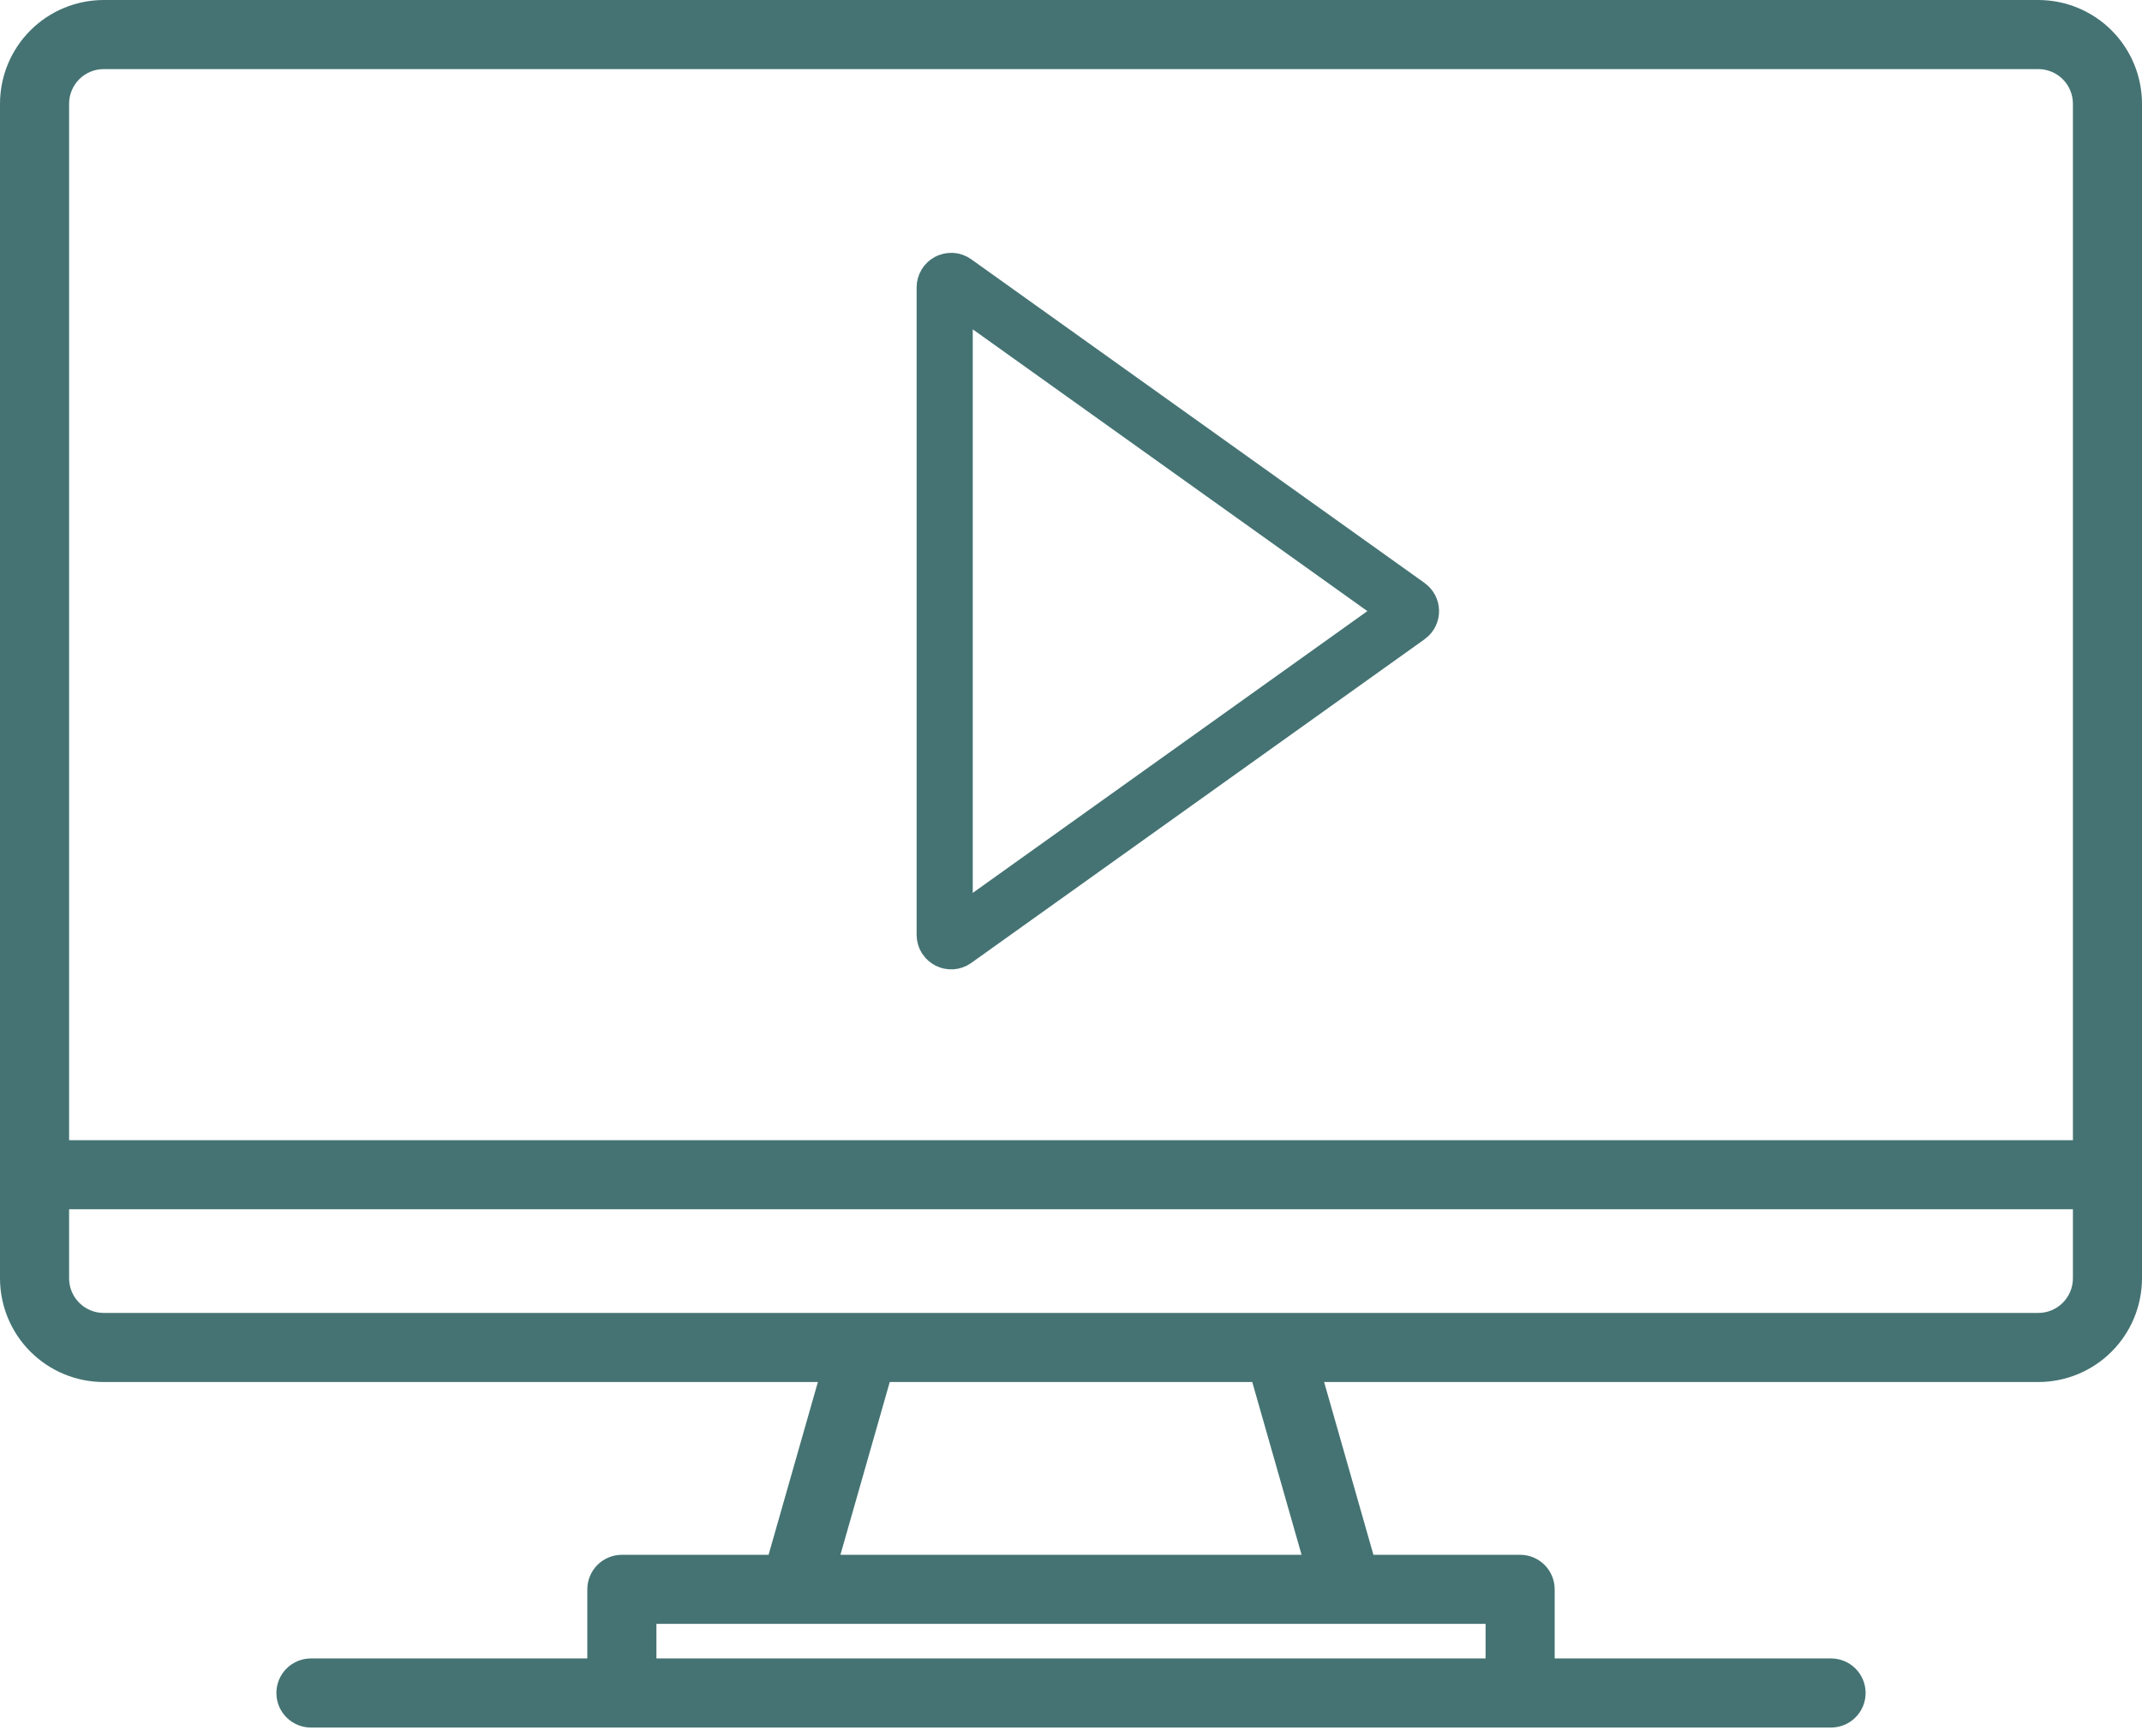
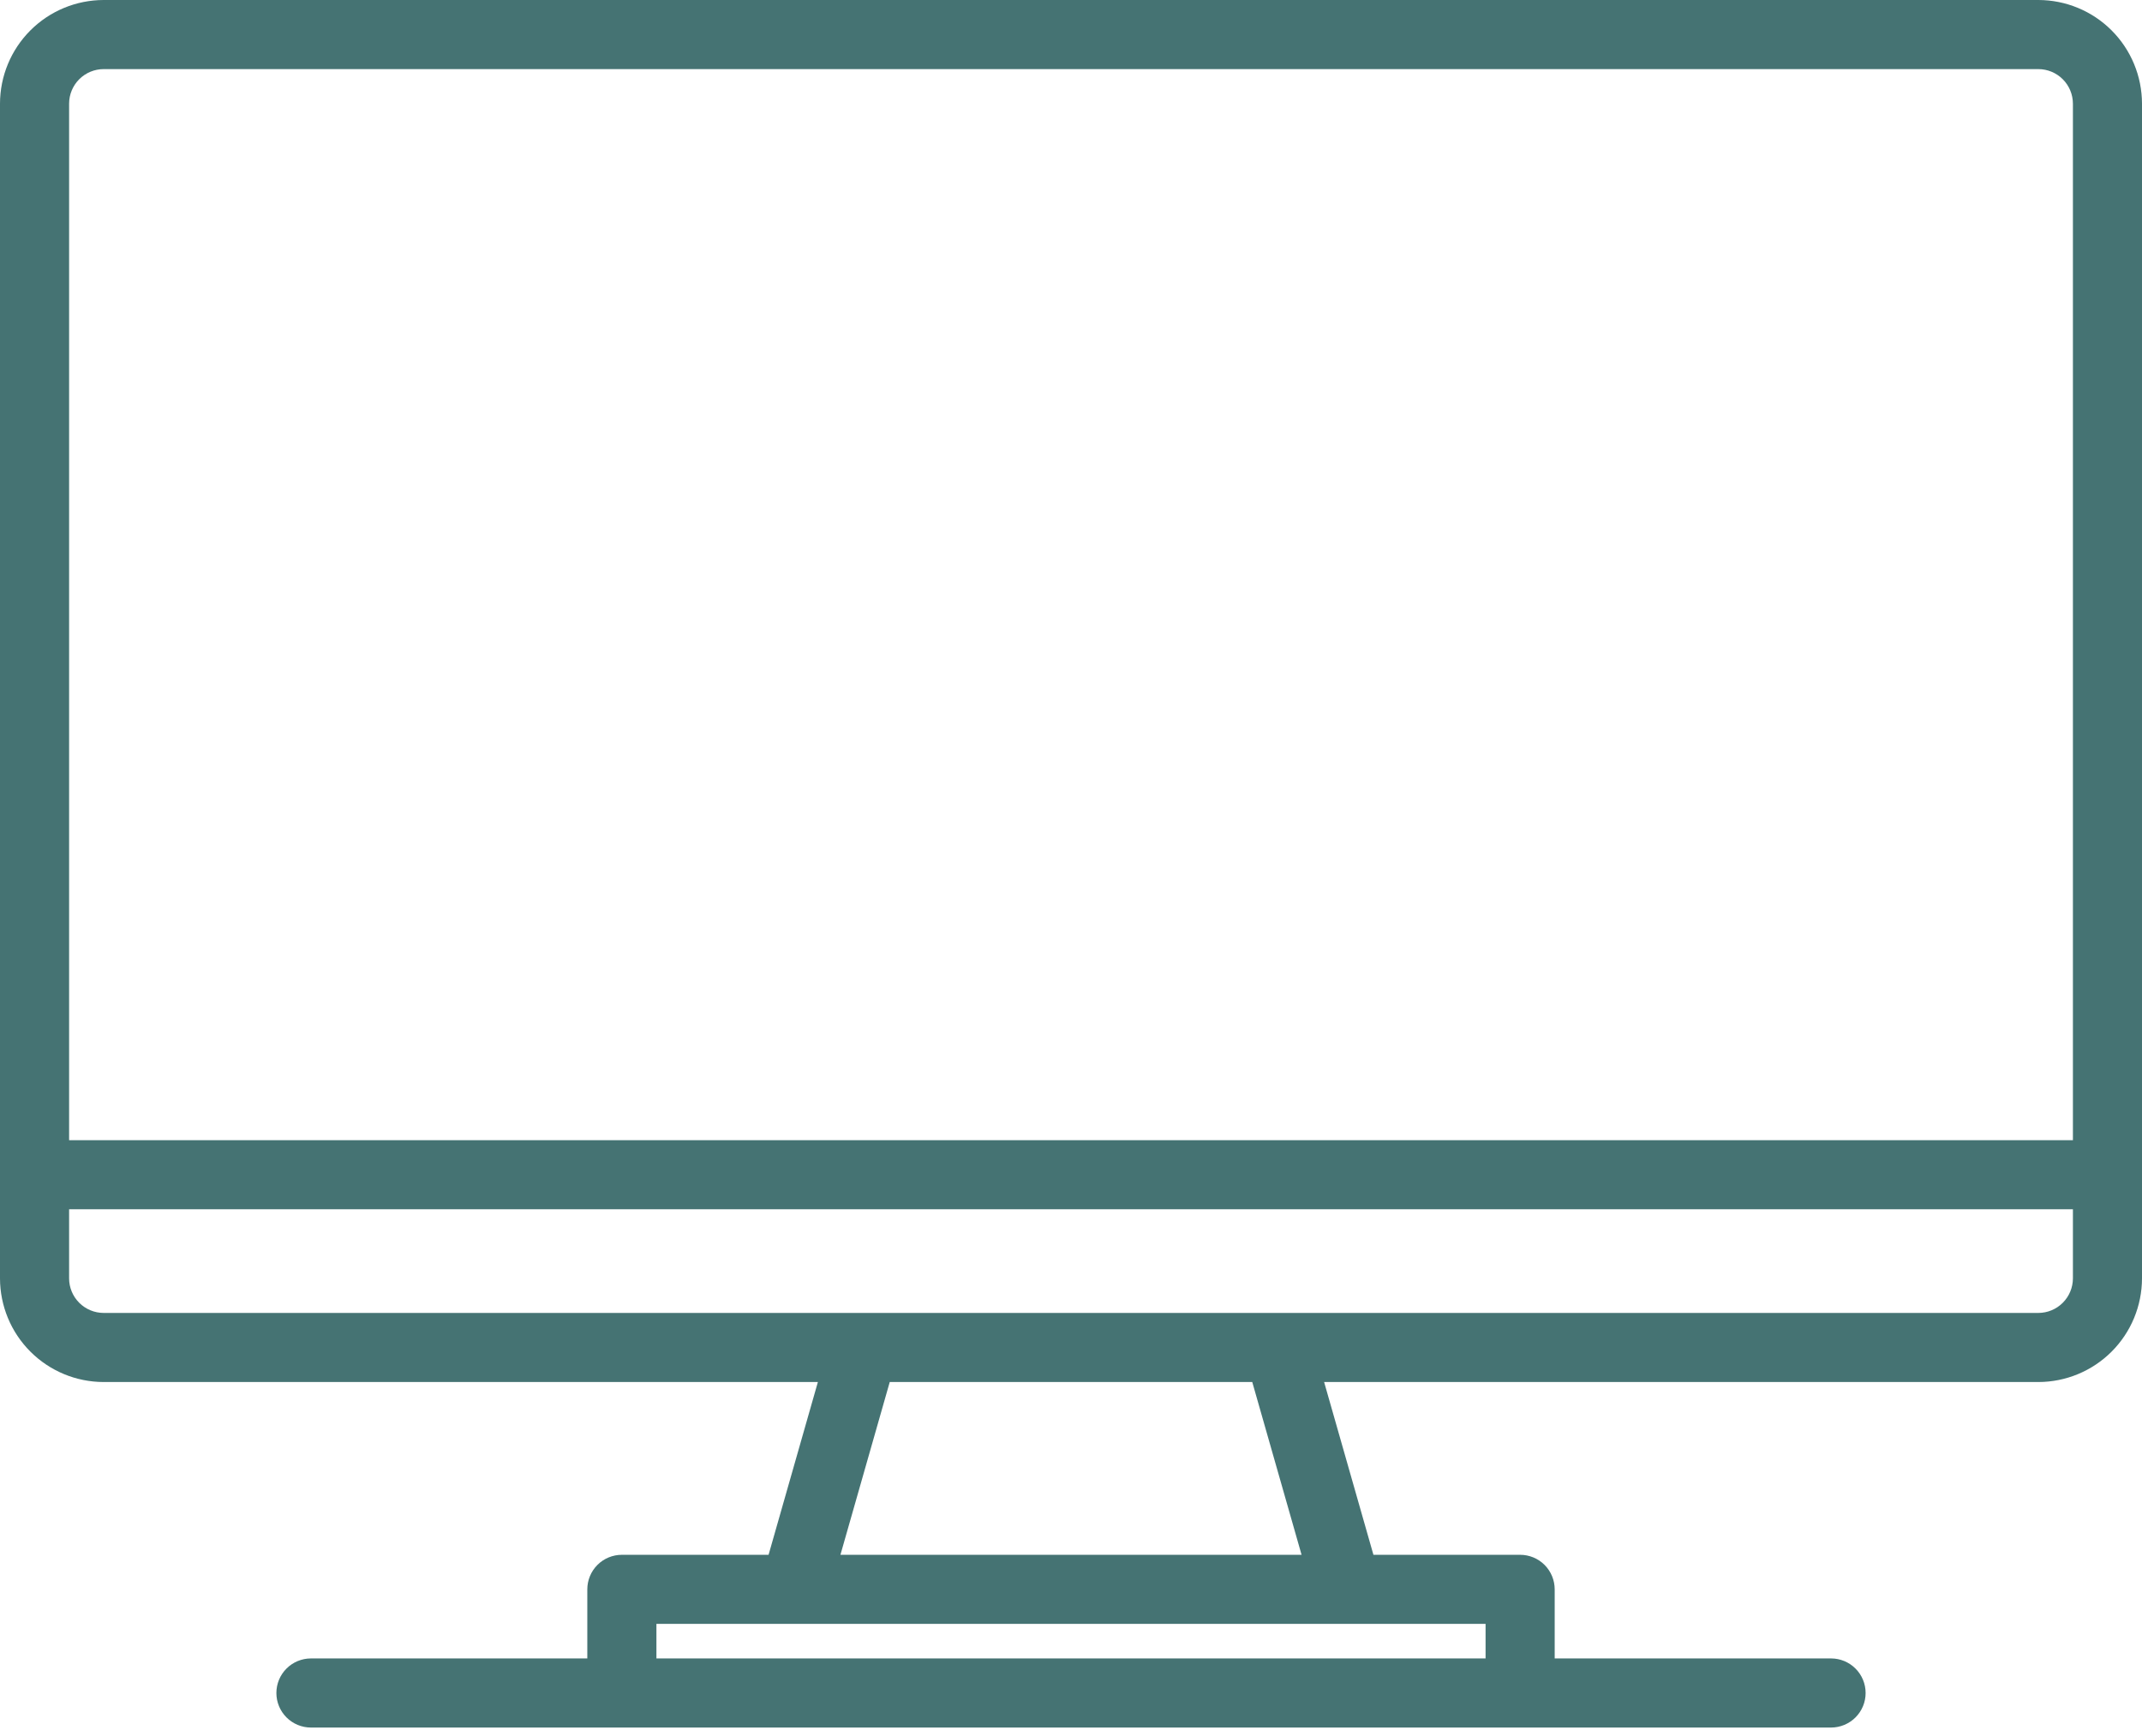
<svg xmlns="http://www.w3.org/2000/svg" width="95" height="77" viewBox="0 0 95 77" fill="none">
  <path d="M90.403 0H4.597C3.378 0.002 2.21 0.486 1.348 1.348C0.486 2.21 0.002 3.378 0 4.597V56.694C0.002 57.912 0.486 59.081 1.348 59.942C2.21 60.804 3.378 61.289 4.597 61.29H36.274L34.087 68.952H27.581C27.174 68.952 26.785 69.113 26.497 69.4C26.21 69.688 26.048 70.078 26.048 70.484V73.548H13.79C13.384 73.548 12.994 73.71 12.707 73.997C12.419 74.284 12.258 74.674 12.258 75.081C12.258 75.487 12.419 75.877 12.707 76.164C12.994 76.451 13.384 76.613 13.79 76.613H81.21C81.616 76.613 82.006 76.451 82.293 76.164C82.581 75.877 82.742 75.487 82.742 75.081C82.742 74.674 82.581 74.284 82.293 73.997C82.006 73.71 81.616 73.548 81.21 73.548H68.952V70.484C68.952 70.078 68.79 69.688 68.503 69.4C68.216 69.113 67.826 68.952 67.419 68.952H60.913L58.726 61.29H90.403C91.622 61.289 92.79 60.804 93.652 59.942C94.514 59.081 94.998 57.912 95 56.694V4.597C94.998 3.378 94.514 2.21 93.652 1.348C92.79 0.486 91.622 0.002 90.403 0V0ZM65.887 72.016V73.548H29.113V72.016H65.887ZM37.274 68.952L39.461 61.29H55.539L57.726 68.952H37.274ZM91.936 56.694C91.935 57.1 91.773 57.489 91.486 57.776C91.199 58.064 90.809 58.225 90.403 58.226H4.597C4.191 58.225 3.801 58.064 3.514 57.776C3.227 57.489 3.065 57.1 3.065 56.694V53.629H91.936V56.694ZM91.936 50.565H3.065V4.597C3.065 4.191 3.227 3.801 3.514 3.514C3.801 3.227 4.191 3.065 4.597 3.065H90.403C90.809 3.065 91.199 3.227 91.486 3.514C91.773 3.801 91.935 4.191 91.936 4.597V50.565Z" fill="#457373" />
-   <path d="M62.46 27.335L42.352 41.692C42.162 41.828 41.898 41.692 41.898 41.459V12.745C41.898 12.511 42.162 12.375 42.352 12.511L62.46 26.868C62.62 26.983 62.62 27.221 62.46 27.335Z" stroke="#457373" stroke-width="2.49" stroke-linecap="round" stroke-linejoin="round" />
</svg>